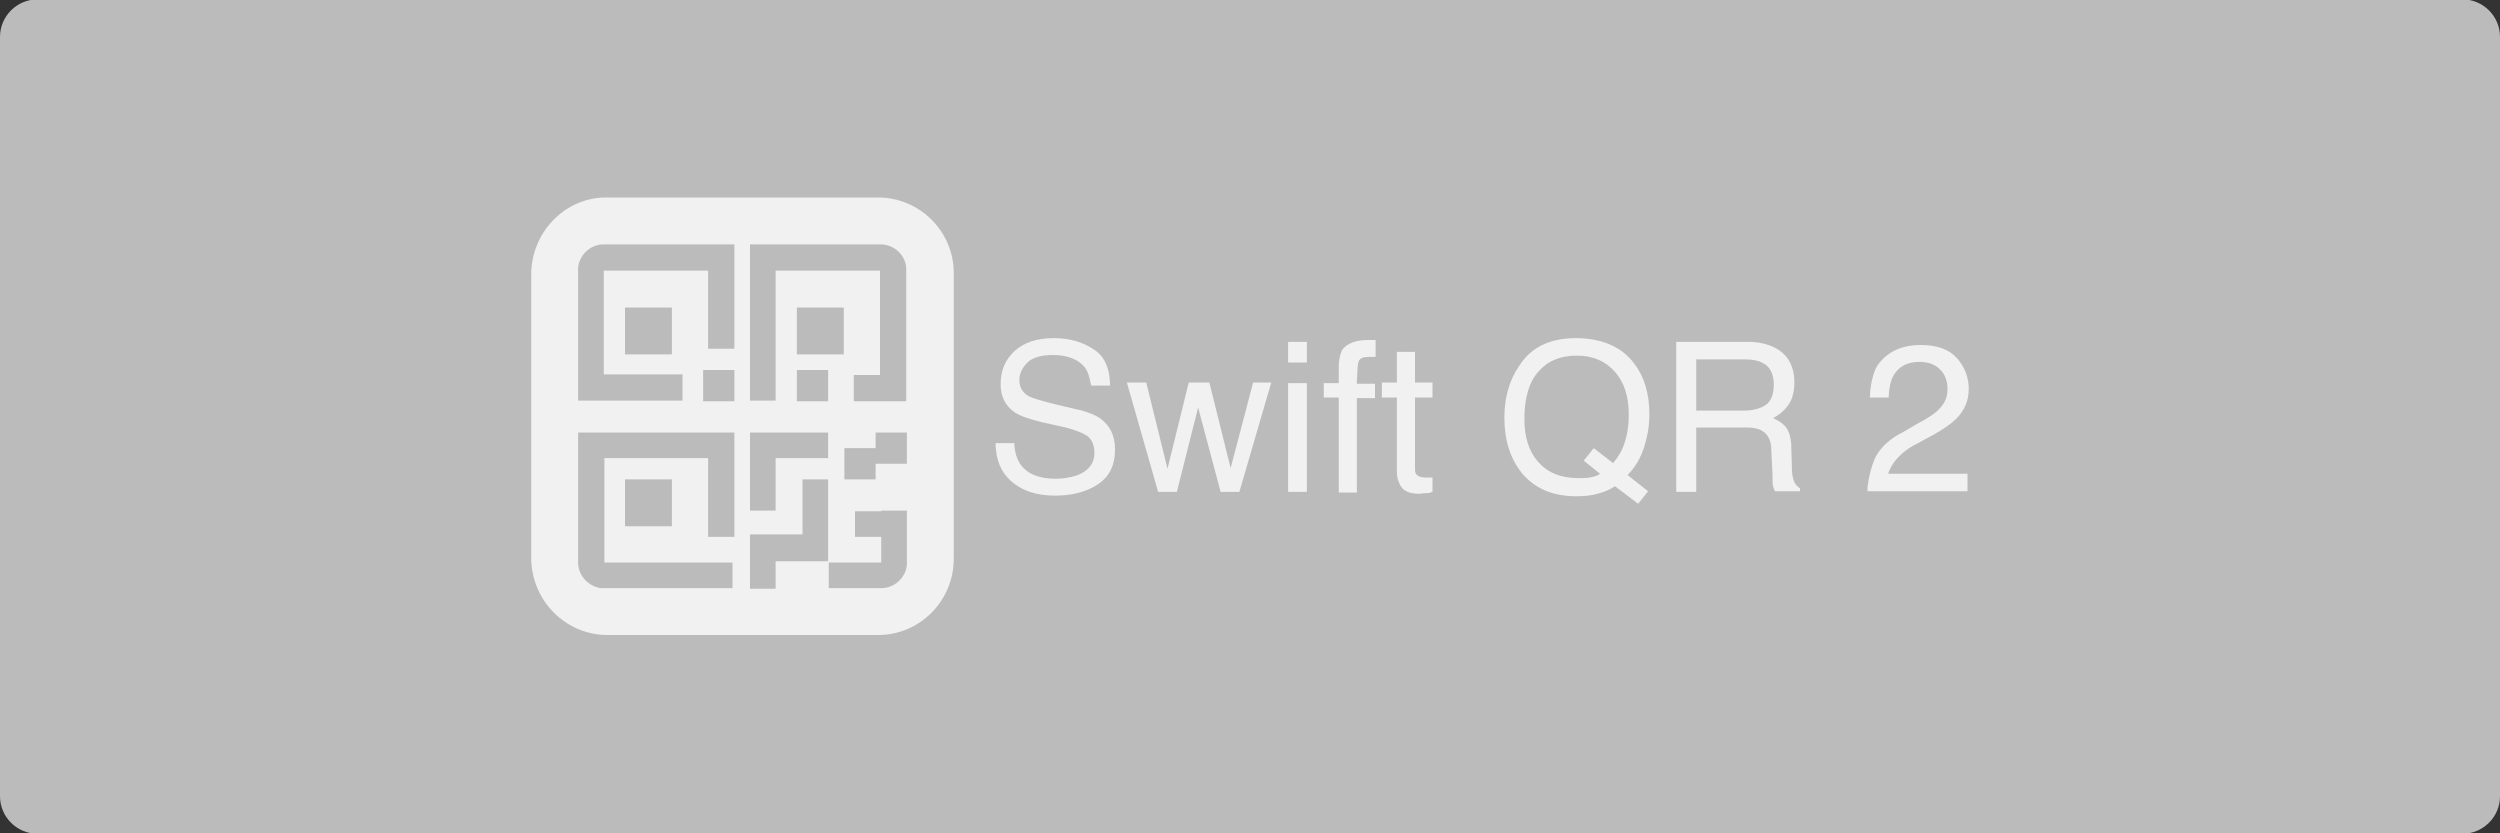
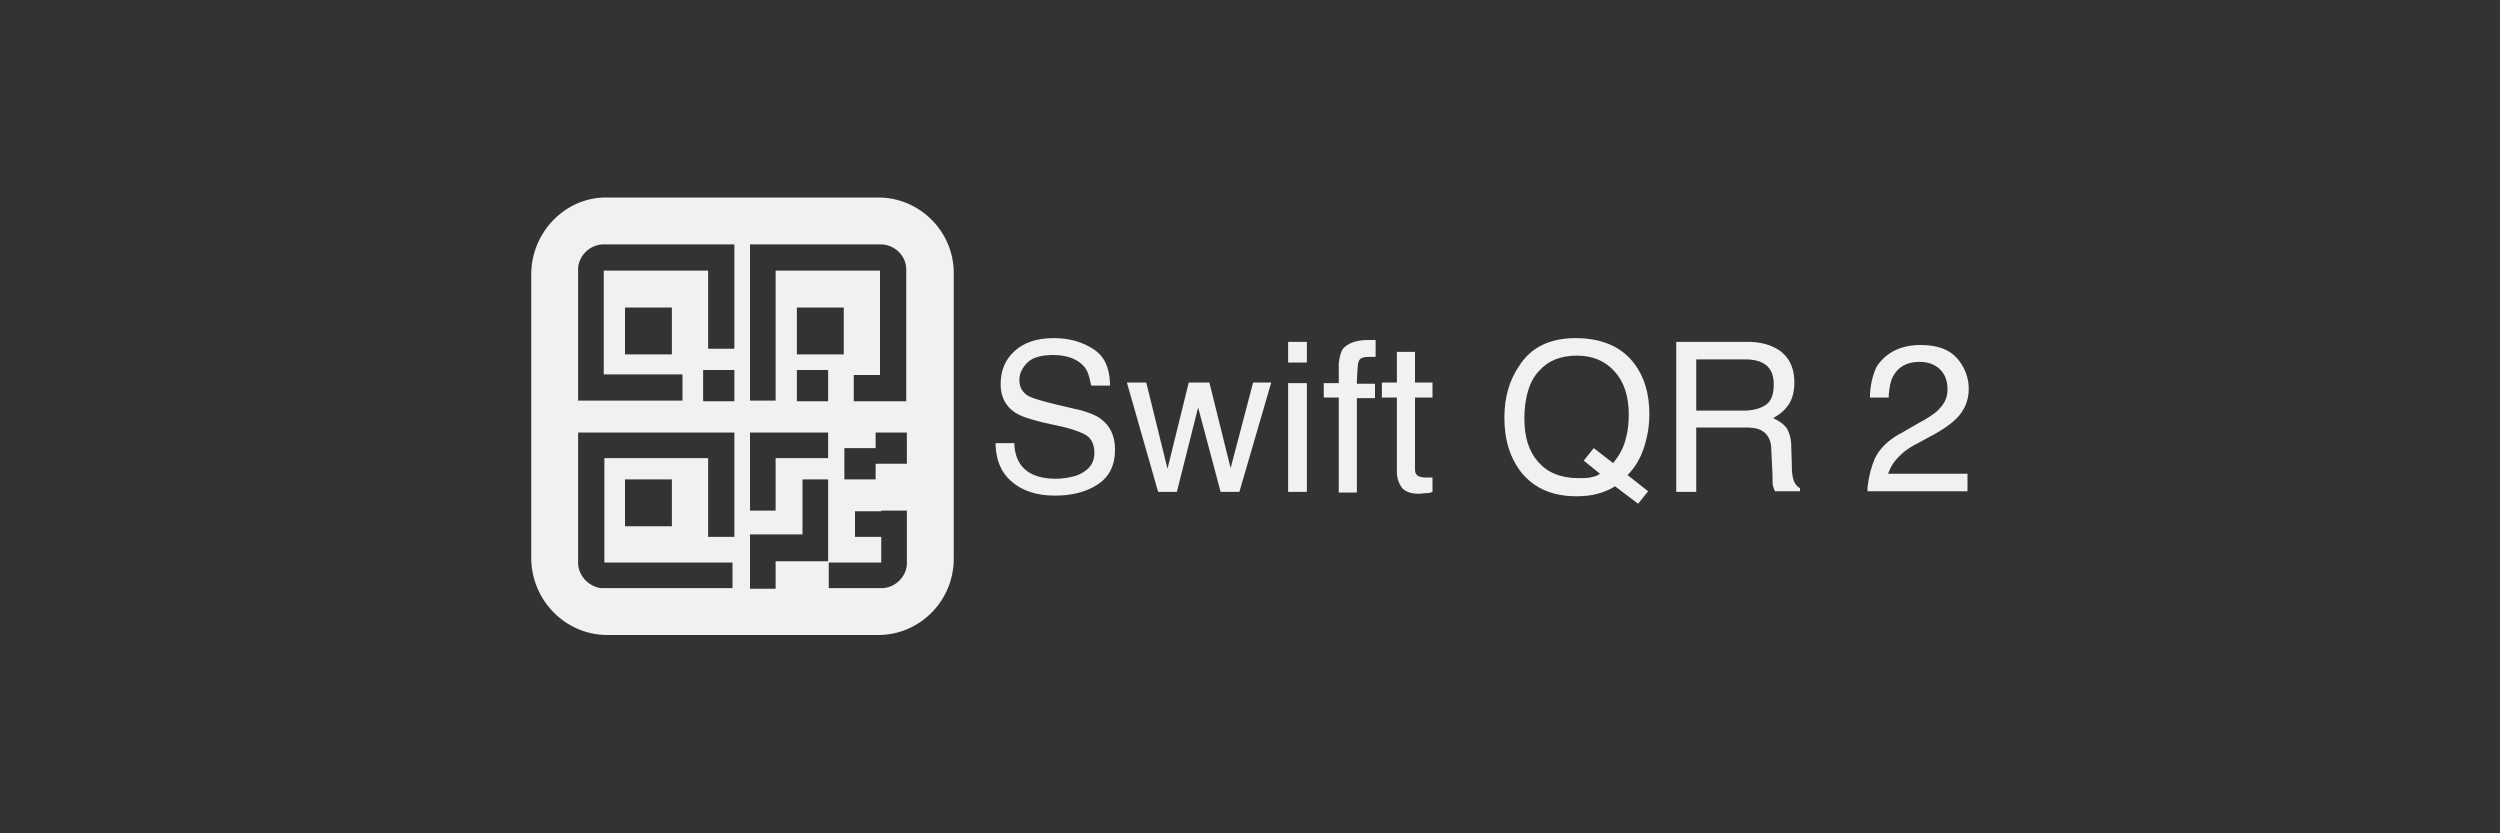
<svg xmlns="http://www.w3.org/2000/svg" xmlns:ns1="http://sodipodi.sourceforge.net/DTD/sodipodi-0.dtd" version="1.1" id="svg2" ns1:docname="Deposit-Logo-Master-File_[D]Tom Horn-A-light-01.eps" x="0px" y="0px" viewBox="0 0 400 133.3" style="enable-background:new 0 0 400 133.3;" xml:space="preserve">
  <rect x="0" y="0" width="400" height="133.3" fill="#333333" stroke="none" />
  <style type="text/css">
	.st0{fill:#28272A;}
	.st1{fill:#BBBBBB;}
	.st2{fill:#232121;}
	.st3{fill:#F1F1F1;}
	.st4{fill:#FFFFFF;}
	.st5{fill:#7C7D7F;}
</style>
-   <path class="st1" d="M394,133.4H6c-3.3,0-6-2.7-6-6V5.9c0-3.3,2.7-6,6-6h388c3.3,0,6,2.7,6,6v121.5C400,130.7,397.3,133.4,394,133.4  z" />
  <g>
    <path id="Combined-Shape_00000145017192422149503550000012192528825359138958_" class="st3" d="M140.7,31.6   c6.5,0.1,11.8,5.4,11.9,11.9l0,45.7c0.1,6.8-5.3,12.3-11.9,12.4H97c-6.5-0.1-11.8-5.4-12-12l0-0.4V43.9c0-6.6,5.2-12.1,11.6-12.3   l0.4,0H140.7z M145.1,81.7h-4.1v0.1h-4.2v4.1h4.2V90h-8.4v4.1h8.4l0.2,0c2-0.1,3.7-1.7,3.9-3.7l0-0.2l0-0.2V81.7z M132.5,76.7h-4.1   v8.8H120v8.7h4.1v-4.4h8.4V76.7z M117.5,69.2h-25V90l0,0.2c0.1,2,1.7,3.6,3.6,3.9l0.2,0l0.2,0h20.7V90H96.7V73.3h16.6v12.6h4.2   V69.2z M107.5,76.7H100v7.5h7.5V76.7z M132.5,69.2H120v12.5h4.1v-8.4h8.4V69.2z M252.1,54.1c4.2,0,7.4,1.4,9.4,4.1   c1.6,2.1,2.4,4.8,2.4,8.1c0,1.5-0.2,3-0.6,4.4c-0.5,2-1.4,3.7-2.6,5l-0.3,0.3l3.3,2.6l-1.6,2l-3.7-2.8l-0.5,0.3   c-0.7,0.4-1.5,0.7-2.3,0.9c-1,0.3-2.2,0.4-3.4,0.4c-3.7,0-6.6-1.2-8.7-3.7c-1.9-2.4-2.8-5.3-2.8-8.9c0-3.2,0.8-6,2.4-8.3   C245,55.5,248.1,54.1,252.1,54.1z M168.6,54.1c2.5,0,4.6,0.6,6.4,1.8c1.7,1.1,2.5,2.9,2.6,5.4l0,0.4h-3l-0.1-0.4   c-0.2-1.1-0.5-2-1-2.6c-1-1.2-2.7-1.9-5-1.9c-1.9,0-3.3,0.4-4.1,1.2c-0.8,0.8-1.3,1.7-1.3,2.8c0,1.2,0.5,2,1.5,2.6   c0.6,0.3,1.9,0.7,3.9,1.2l0.4,0.1l3.4,0.8l0.5,0.1c1.4,0.4,2.5,0.8,3.3,1.4c1.5,1.1,2.3,2.7,2.3,4.9c0,2.7-1,4.5-2.9,5.7   s-4.2,1.7-6.7,1.7c-3,0-5.3-0.8-7-2.3c-1.6-1.4-2.4-3.3-2.5-5.7l0-0.4h3l0,0.4c0.1,1.2,0.4,2.1,0.9,2.9c1.1,1.6,3,2.4,5.7,2.4   c1.2,0,2.3-0.2,3.3-0.5c1.9-0.7,2.9-1.9,2.9-3.6c0-1.3-0.4-2.2-1.2-2.8c-0.8-0.5-1.9-0.9-3.4-1.3l-0.4-0.1l-3.2-0.7l-0.4-0.1   c-1.9-0.5-3.2-0.9-4.1-1.5c-1.5-1-2.3-2.5-2.3-4.5c0-2.2,0.7-3.9,2.2-5.3C163.8,54.8,165.9,54.1,168.6,54.1z M226.4,56.3v4.9h2.8   v2.4h-2.8V75l0,0.2c0,0.5,0.2,0.8,0.6,1c0.2,0.1,0.6,0.2,1.1,0.2c0.1,0,0.3,0,0.5,0c0.1,0,0.2,0,0.4,0l0.2,0v2.3l-0.3,0.1   c-0.2,0.1-0.5,0.1-0.7,0.1c-0.4,0-0.8,0.1-1.2,0.1c-1.4,0-2.3-0.4-2.8-1.1c-0.4-0.6-0.7-1.4-0.7-2.4l0-0.4V63.6h-2.4v-2.4h2.4v-4.9   H226.4z M183.4,61.2l3.4,13.8l3.4-13.8h3.3l3.4,13.7l3.6-13.7h2.9l-5.1,17.5h-3l-3.6-13.5l-3.4,13.5h-3l-5-17.5H183.4z M209.1,61.3   v17.4h-3V61.3H209.1z M218.9,54.4c0.2,0,0.4,0,0.6,0c0.1,0,0.3,0,0.4,0l0.2,0v2.7l-0.2,0c-0.2,0-0.4,0-0.5,0c-0.1,0-0.3,0-0.4,0   c-0.9,0-1.4,0.2-1.6,0.7c-0.2,0.4-0.2,1.5-0.3,3.2l0,0.4h2.9v2.3h-2.9v15.1h-2.9V63.6h-2.4v-2.3h2.4v-2.7l0-0.4   c0.1-1,0.3-1.8,0.6-2.3C215.6,54.9,217,54.4,218.9,54.4z M279.2,54.7l0.5,0c1.6,0,2.9,0.3,4,0.8c2.2,1,3.4,2.9,3.4,5.7   c0,1.4-0.3,2.6-0.9,3.5c-0.6,0.9-1.4,1.6-2.5,2.2c0.9,0.4,1.6,0.9,2.1,1.5c0.4,0.6,0.7,1.4,0.8,2.6l0,0.4l0.1,3.2l0,0.3   c0,0.7,0.1,1.3,0.2,1.7c0.2,0.7,0.5,1.1,0.9,1.4l0.2,0.1v0.5h-4l-0.1-0.2c-0.1-0.2-0.1-0.4-0.2-0.6c-0.1-0.3-0.1-0.8-0.1-1.6l0-0.3   l-0.2-4l0-0.3c-0.1-1.4-0.7-2.3-1.7-2.8c-0.6-0.3-1.4-0.4-2.5-0.4l-0.4,0h-7.4v10.3h-3.2V54.7H279.2z M307.3,55.2   c2.7,0,4.6,0.7,5.9,2.2c1.2,1.4,1.8,3.1,1.8,4.8c0,1.9-0.7,3.5-2,4.8c-0.7,0.7-1.9,1.6-3.7,2.6l-0.4,0.2l-2.2,1.2l-0.4,0.2   c-0.9,0.5-1.6,1-2.1,1.5c-1,0.9-1.6,1.8-2,2.8l-0.1,0.3h12.7v2.8h-16l0-0.6c0.2-1.8,0.6-3.3,1.2-4.7c0.7-1.4,1.9-2.7,3.8-3.8   l0.4-0.2l3.1-1.8l0.4-0.2c1.2-0.7,2.1-1.3,2.6-1.9c0.9-0.9,1.3-1.9,1.3-3.1c0-1.4-0.4-2.4-1.2-3.2c-0.8-0.8-1.9-1.2-3.3-1.2   c-2,0-3.4,0.8-4.2,2.3c-0.4,0.7-0.6,1.7-0.7,3l0,0.4h-3l0-0.5c0.1-1.8,0.5-3.3,1.1-4.5C301.8,56.4,304.1,55.2,307.3,55.2z    M145.1,69.2h-5v2.5h-5v5h5v-2.5h5V69.2z M252.3,56.9c-2.6,0-4.6,0.8-6.1,2.5c-1.5,1.6-2.3,4.2-2.3,7.6c0,2.9,0.7,5.2,2.2,6.9   c1.5,1.7,3.6,2.6,6.4,2.6c0.7,0,1.3,0,1.9-0.1c0.5-0.1,0.9-0.2,1.3-0.4l0.3-0.2l-2.6-2.1l1.6-2l3.1,2.4l0.3-0.4   c0.8-1,1.4-2.2,1.7-3.4c0.4-1.4,0.5-2.7,0.5-4c0-2.8-0.7-5.1-2.2-6.8S254.9,56.9,252.3,56.9z M279.3,57.5h-7.9v8.2h7.5   c1.5,0,2.7-0.3,3.6-0.9c0.9-0.6,1.3-1.7,1.3-3.3c0-1.7-0.6-2.9-1.9-3.5C281.3,57.7,280.4,57.5,279.3,57.5z M117.5,59.2h-5v5h5V59.2   z M140.9,39.1H120v25h4.1V43.3h16.7v16.7h-4.2v4.2h8.4V43.3l0-0.2C145,40.9,143.1,39.1,140.9,39.1z M132.5,59.2h-5v5h5V59.2z    M117.5,39.1H96.6l-0.2,0c-2,0.1-3.7,1.7-3.9,3.7l0,0.2l0,0.2v20.9h16.7v-4.2H96.6V43.3h16.7v12.5h4.2V39.1z M209.1,54.7V58h-3   v-3.3H209.1z M107.5,49.2H100v7.5h7.5V49.2z M135,49.2h-7.5v7.5h7.5V49.2z" />
  </g>
</svg>